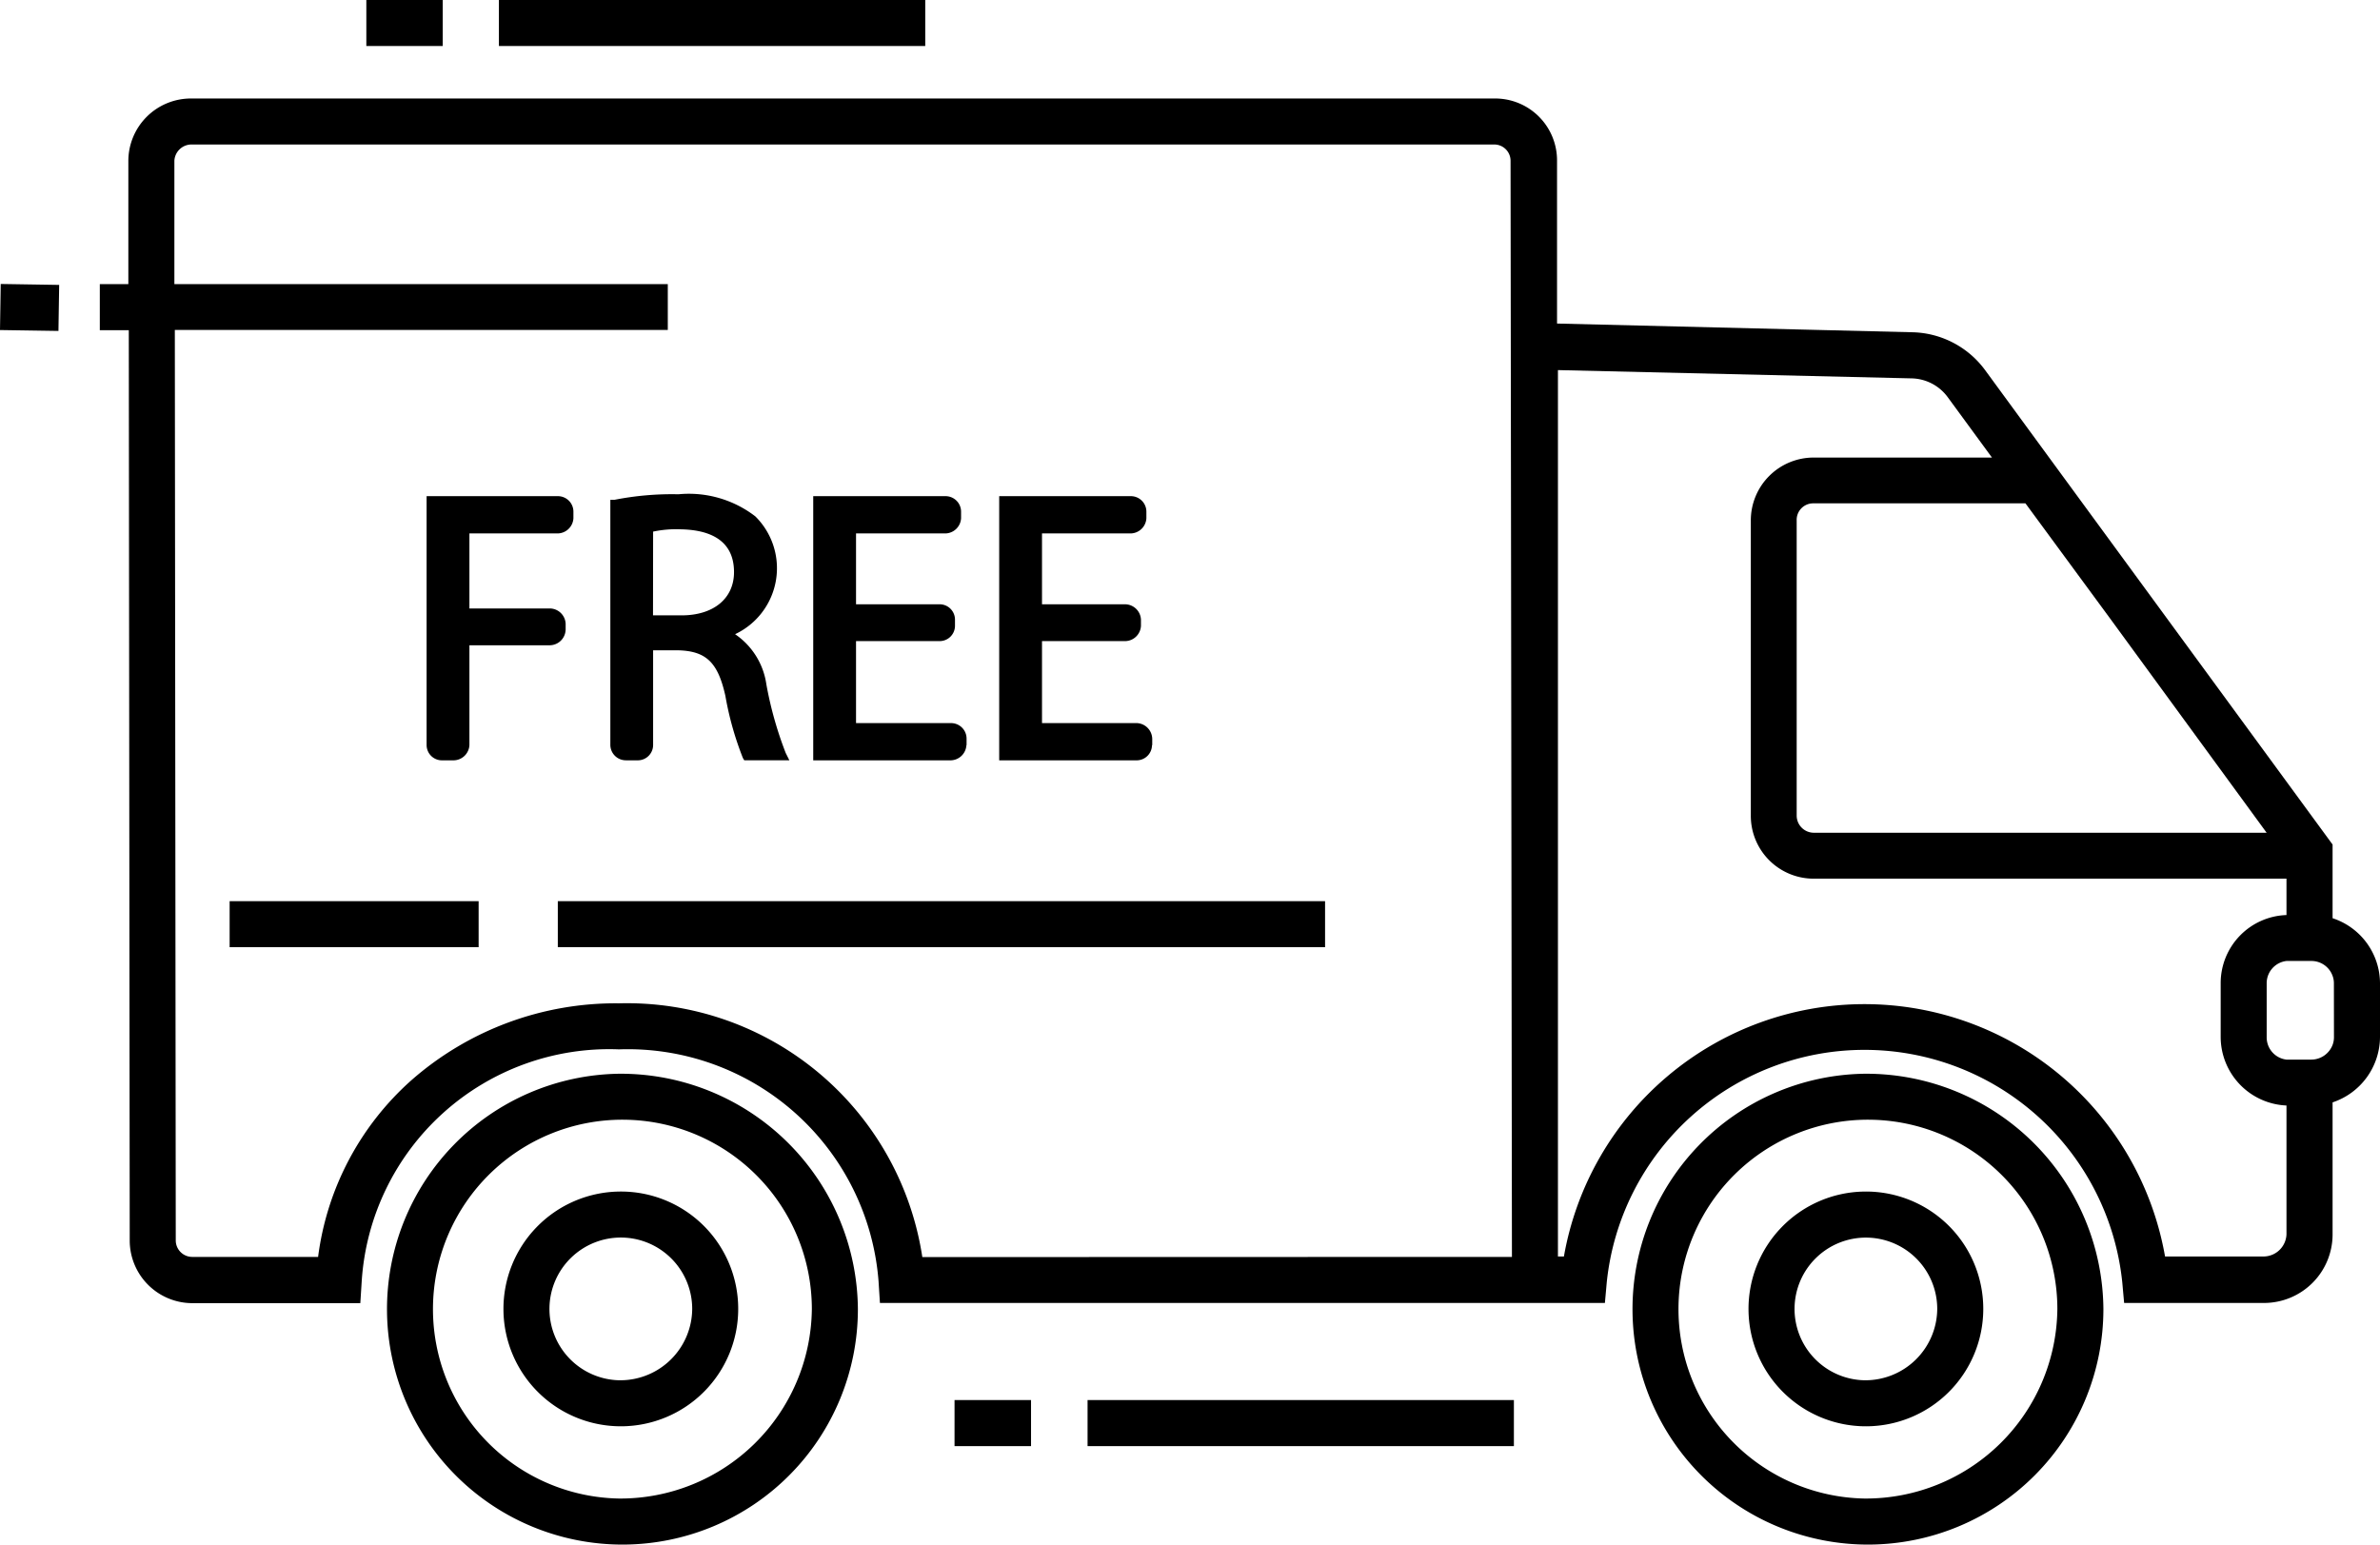
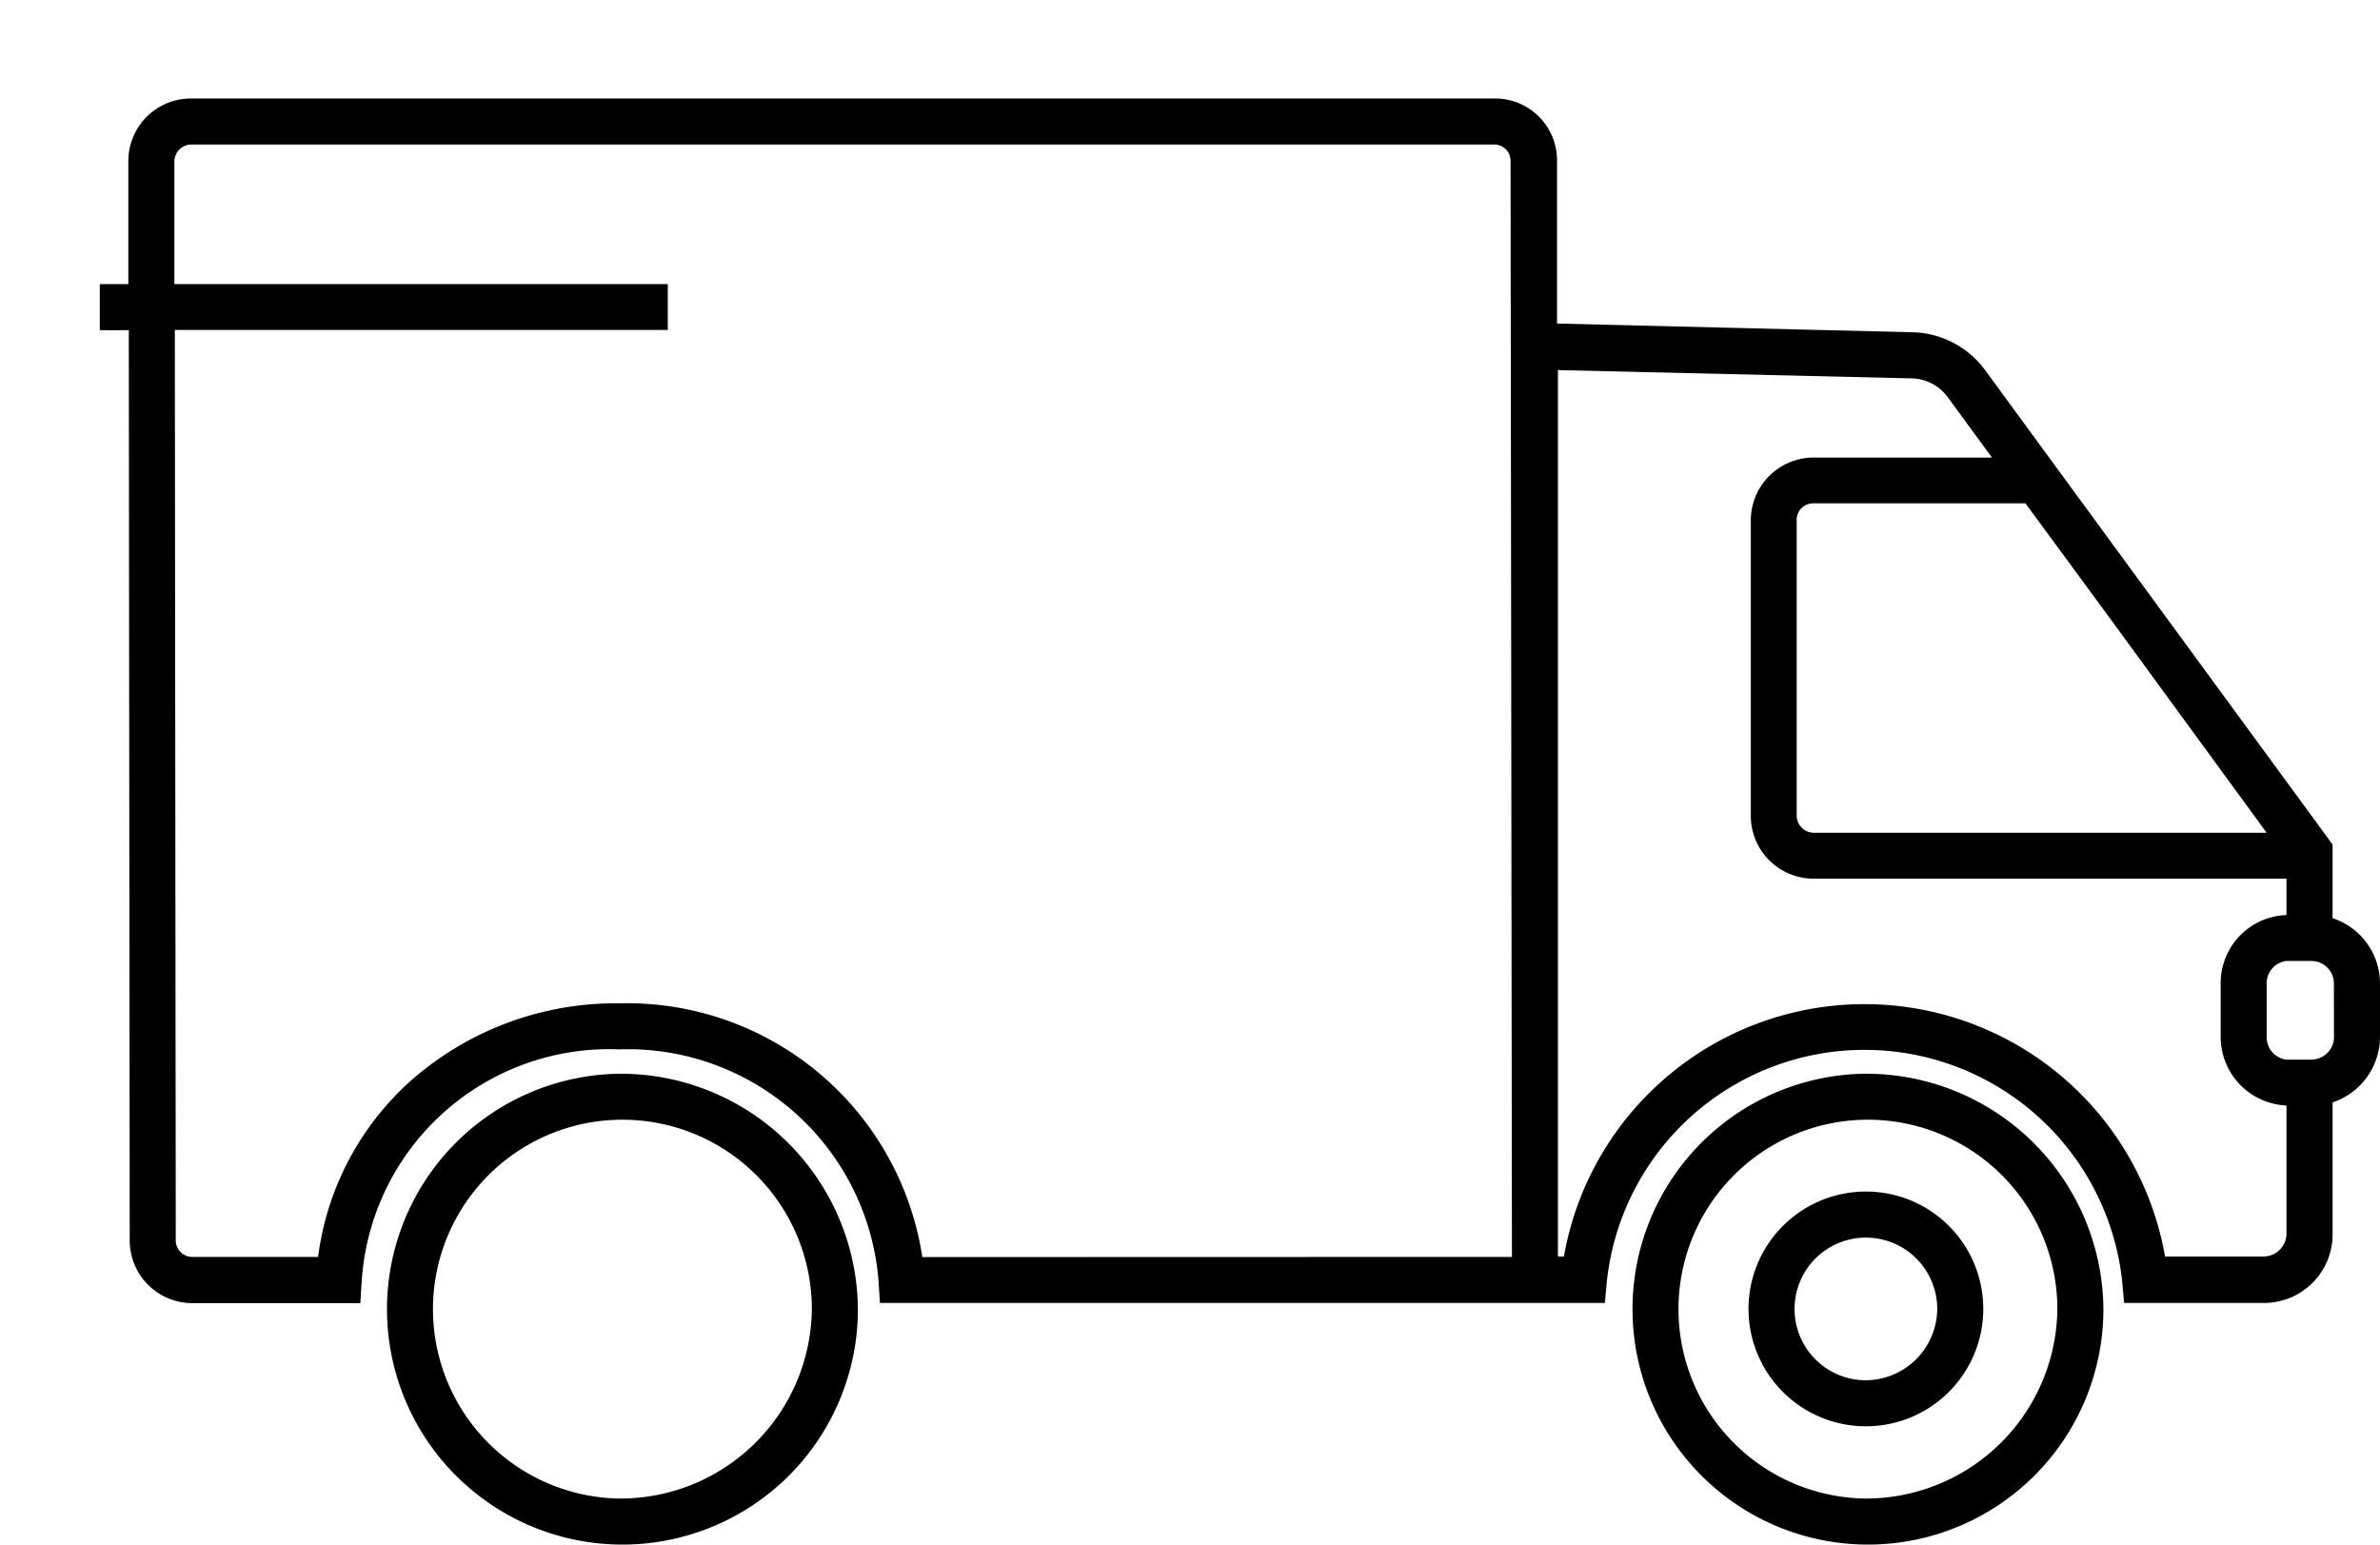
<svg xmlns="http://www.w3.org/2000/svg" width="69.223" height="44.927" viewBox="0 0 69.223 44.927">
  <g id="Group_85" data-name="Group 85" transform="translate(-0.012)">
    <path id="Path_47" data-name="Path 47" d="M86.641,45.243V43.1L78.395,31.842,76.534,29.3a2.7,2.7,0,0,0-2.088-1.1l-10.362-.254V23.207A1.8,1.8,0,0,0,62.276,21.4H24.351a1.82,1.82,0,0,0-1.821,1.807V26.8H21.7v1.339h.843l.027,26.48a1.823,1.823,0,0,0,1.821,1.821h4.886l.04-.629A7.214,7.214,0,0,1,36.8,49.058a7.315,7.315,0,0,1,7.55,6.747l.04.629H65.476l.054-.6a7.537,7.537,0,0,1,14.994,0l.054.6H84.66a1.994,1.994,0,0,0,1.981-1.981V50.6a2.015,2.015,0,0,0,1.379-1.9V47.13A2,2,0,0,0,86.641,45.243ZM45.623,55.1A8.688,8.688,0,0,0,36.8,47.719a9,9,0,0,0-6.051,2.249,8.288,8.288,0,0,0-2.7,5.127H24.391a.48.48,0,0,1-.482-.482l-.027-26.48H38.22V26.8H23.869V23.207a.5.5,0,0,1,.482-.469H62.263a.474.474,0,0,1,.469.469l.04,31.888Zm39.1-12.343H71.554a.5.5,0,0,1-.5-.5V33.676a.48.48,0,0,1,.469-.5h6.185l2.45,3.333ZM85.3,54.439a.67.67,0,0,1-.643.643H81.768a8.876,8.876,0,0,0-17.484,0H64.11V29.3l10.295.241a1.338,1.338,0,0,1,1.044.549l1.285,1.754H71.554a1.828,1.828,0,0,0-1.834,1.834v8.581a1.828,1.828,0,0,0,1.834,1.834H85.3v1.058a1.981,1.981,0,0,0-1.914,1.981V48.7A2,2,0,0,0,85.3,50.691ZM86.681,48.7a.625.625,0,0,1-.04.228.666.666,0,0,1-.616.428H85.3a.651.651,0,0,1-.576-.643V47.13a.651.651,0,0,1,.576-.643h.723a.653.653,0,0,1,.616.428.606.606,0,0,1,.04.214Z" transform="translate(-18.785 -18.535)" />
    <path id="Path_48" data-name="Path 48" d="M360.148,233.3a6.848,6.848,0,1,0,6.948,6.841A6.9,6.9,0,0,0,360.148,233.3Zm0,12.356a5.51,5.51,0,1,1,5.609-5.516A5.571,5.571,0,0,1,360.148,245.656Z" transform="translate(-305.906 -202.068)" />
    <path id="Path_49" data-name="Path 49" d="M125.774,236.727a3.414,3.414,0,1,0,3.454,3.414A3.411,3.411,0,0,0,125.774,236.727Zm0,5.489a2.075,2.075,0,1,1,2.115-2.075,2.091,2.091,0,0,1-2.1,2.075ZM89.548,233.3a6.848,6.848,0,1,0,6.948,6.841A6.9,6.9,0,0,0,89.548,233.3Zm0,12.356a5.51,5.51,0,1,1,5.609-5.516A5.571,5.571,0,0,1,89.548,245.656Z" transform="translate(-71.532 -202.068)" />
-     <path id="Path_50" data-name="Path 50" d="M18.016,34.659a3.414,3.414,0,1,0,3.467,3.414,3.411,3.411,0,0,0-3.467-3.414Zm0,5.489a2.076,2.076,0,1,1,2.129-2.075,2.091,2.091,0,0,1-2.1,2.075h-.027Zm9.759.576H30v1.339H27.775Zm3.869,0h12.4v1.339h-12.4ZM10.667,0h2.222V1.339H10.667Zm3.856,0h12.4V1.339h-12.4ZM.012,9.6.033,8.26l1.7.027L1.712,9.626ZM6.691,26.212h7.242v1.339H6.691Zm9.545,0H38.552v1.339H16.236Zm.228-7.885V18.14a.467.467,0,0,0-.455-.442H13.665V15.516h2.57a.467.467,0,0,0,.455-.442v-.187a.451.451,0,0,0-.455-.455H12.42v7.242a.446.446,0,0,0,.442.442h.348a.467.467,0,0,0,.455-.442V18.769h2.343A.467.467,0,0,0,16.463,18.327Zm1.754,3.789h.348a.446.446,0,0,0,.442-.442V18.916h.75c.8.027,1.138.361,1.352,1.325a9.178,9.178,0,0,0,.509,1.807l.04.067h1.312l-.107-.214a10.818,10.818,0,0,1-.562-1.995,2.126,2.126,0,0,0-.91-1.459,2.121,2.121,0,0,0,.589-3.427,3.166,3.166,0,0,0-2.236-.643,8.669,8.669,0,0,0-1.861.161h-.12V21.66a.451.451,0,0,0,.455.455Zm.79-6.653a3.259,3.259,0,0,1,.8-.067c.71.013,1.553.228,1.553,1.245,0,.763-.589,1.258-1.526,1.258h-.83Zm9.117,6.212v-.187a.451.451,0,0,0-.455-.455H24.91V18.648h2.436a.446.446,0,0,0,.442-.442v-.187a.446.446,0,0,0-.442-.442H24.91V15.516h2.6a.467.467,0,0,0,.455-.442v-.187a.451.451,0,0,0-.455-.455H23.665v7.684h4a.467.467,0,0,0,.455-.442Zm5.4,0v-.187a.467.467,0,0,0-.442-.455H30.319V18.648h2.423a.467.467,0,0,0,.455-.442v-.187a.467.467,0,0,0-.455-.442H30.319V15.516H32.9a.467.467,0,0,0,.455-.442v-.187a.451.451,0,0,0-.455-.455H29.074v7.684h4A.446.446,0,0,0,33.518,21.674Z" transform="translate(0)" />
  </g>
</svg>